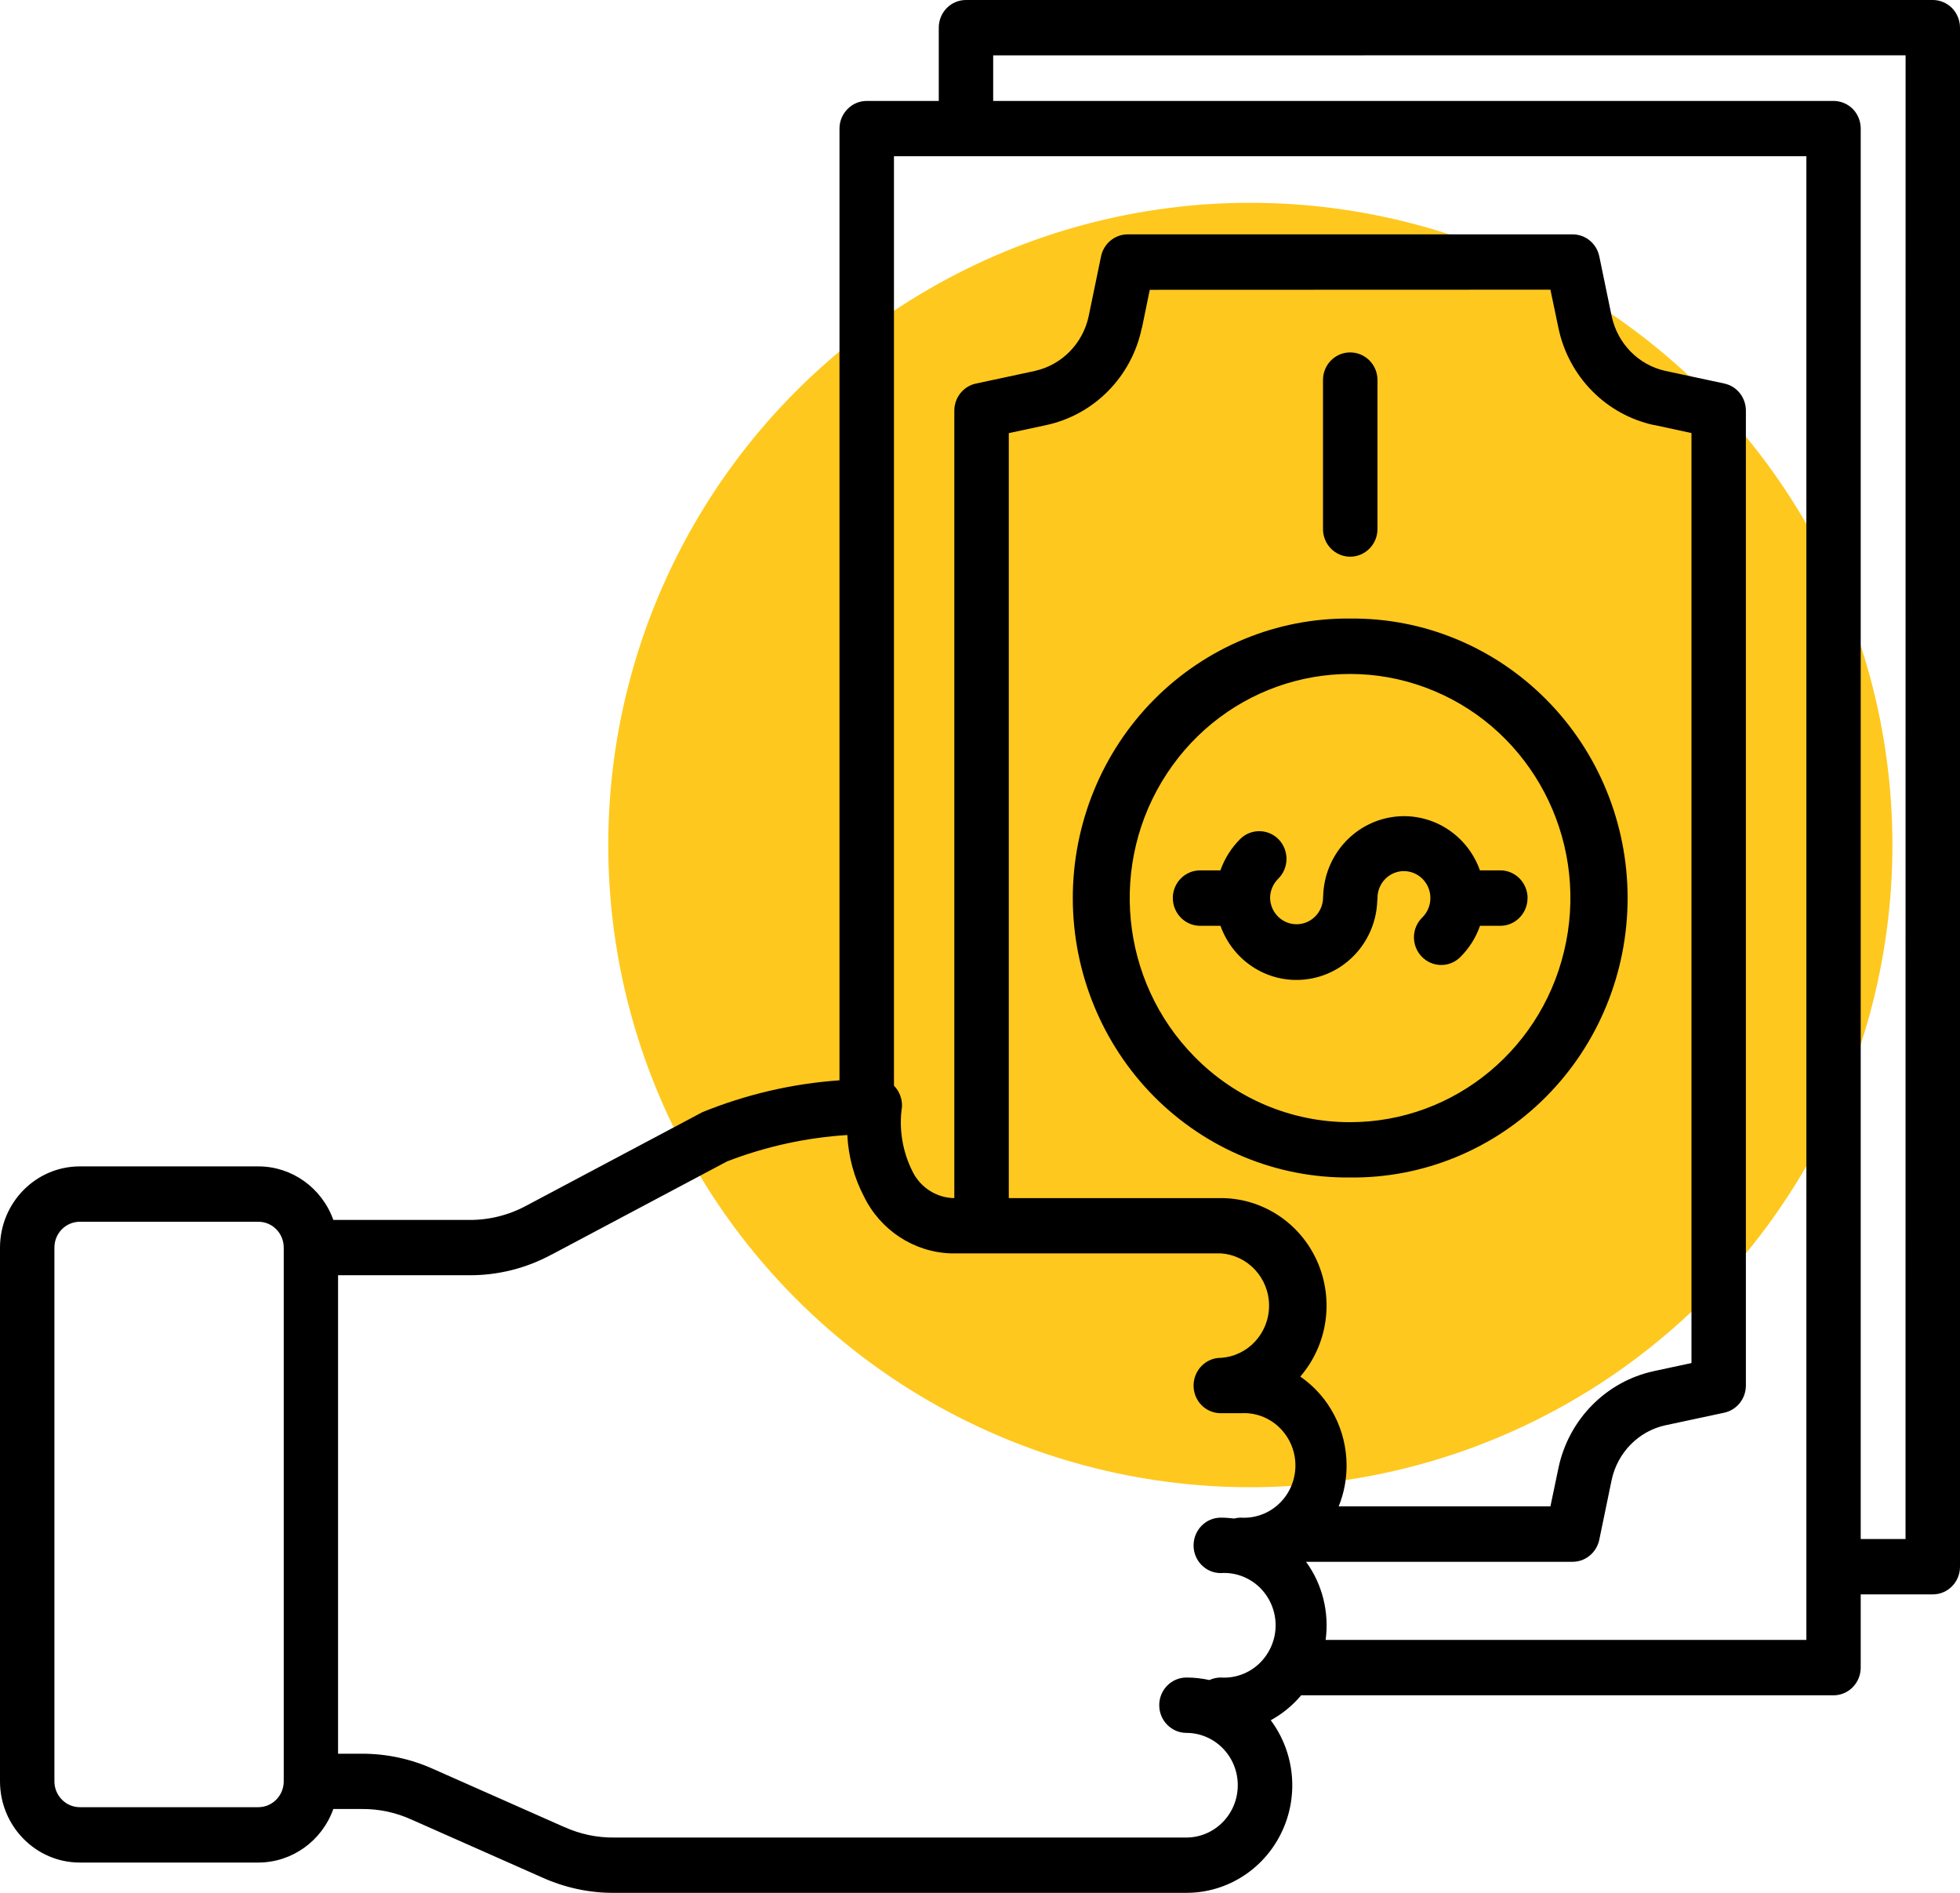
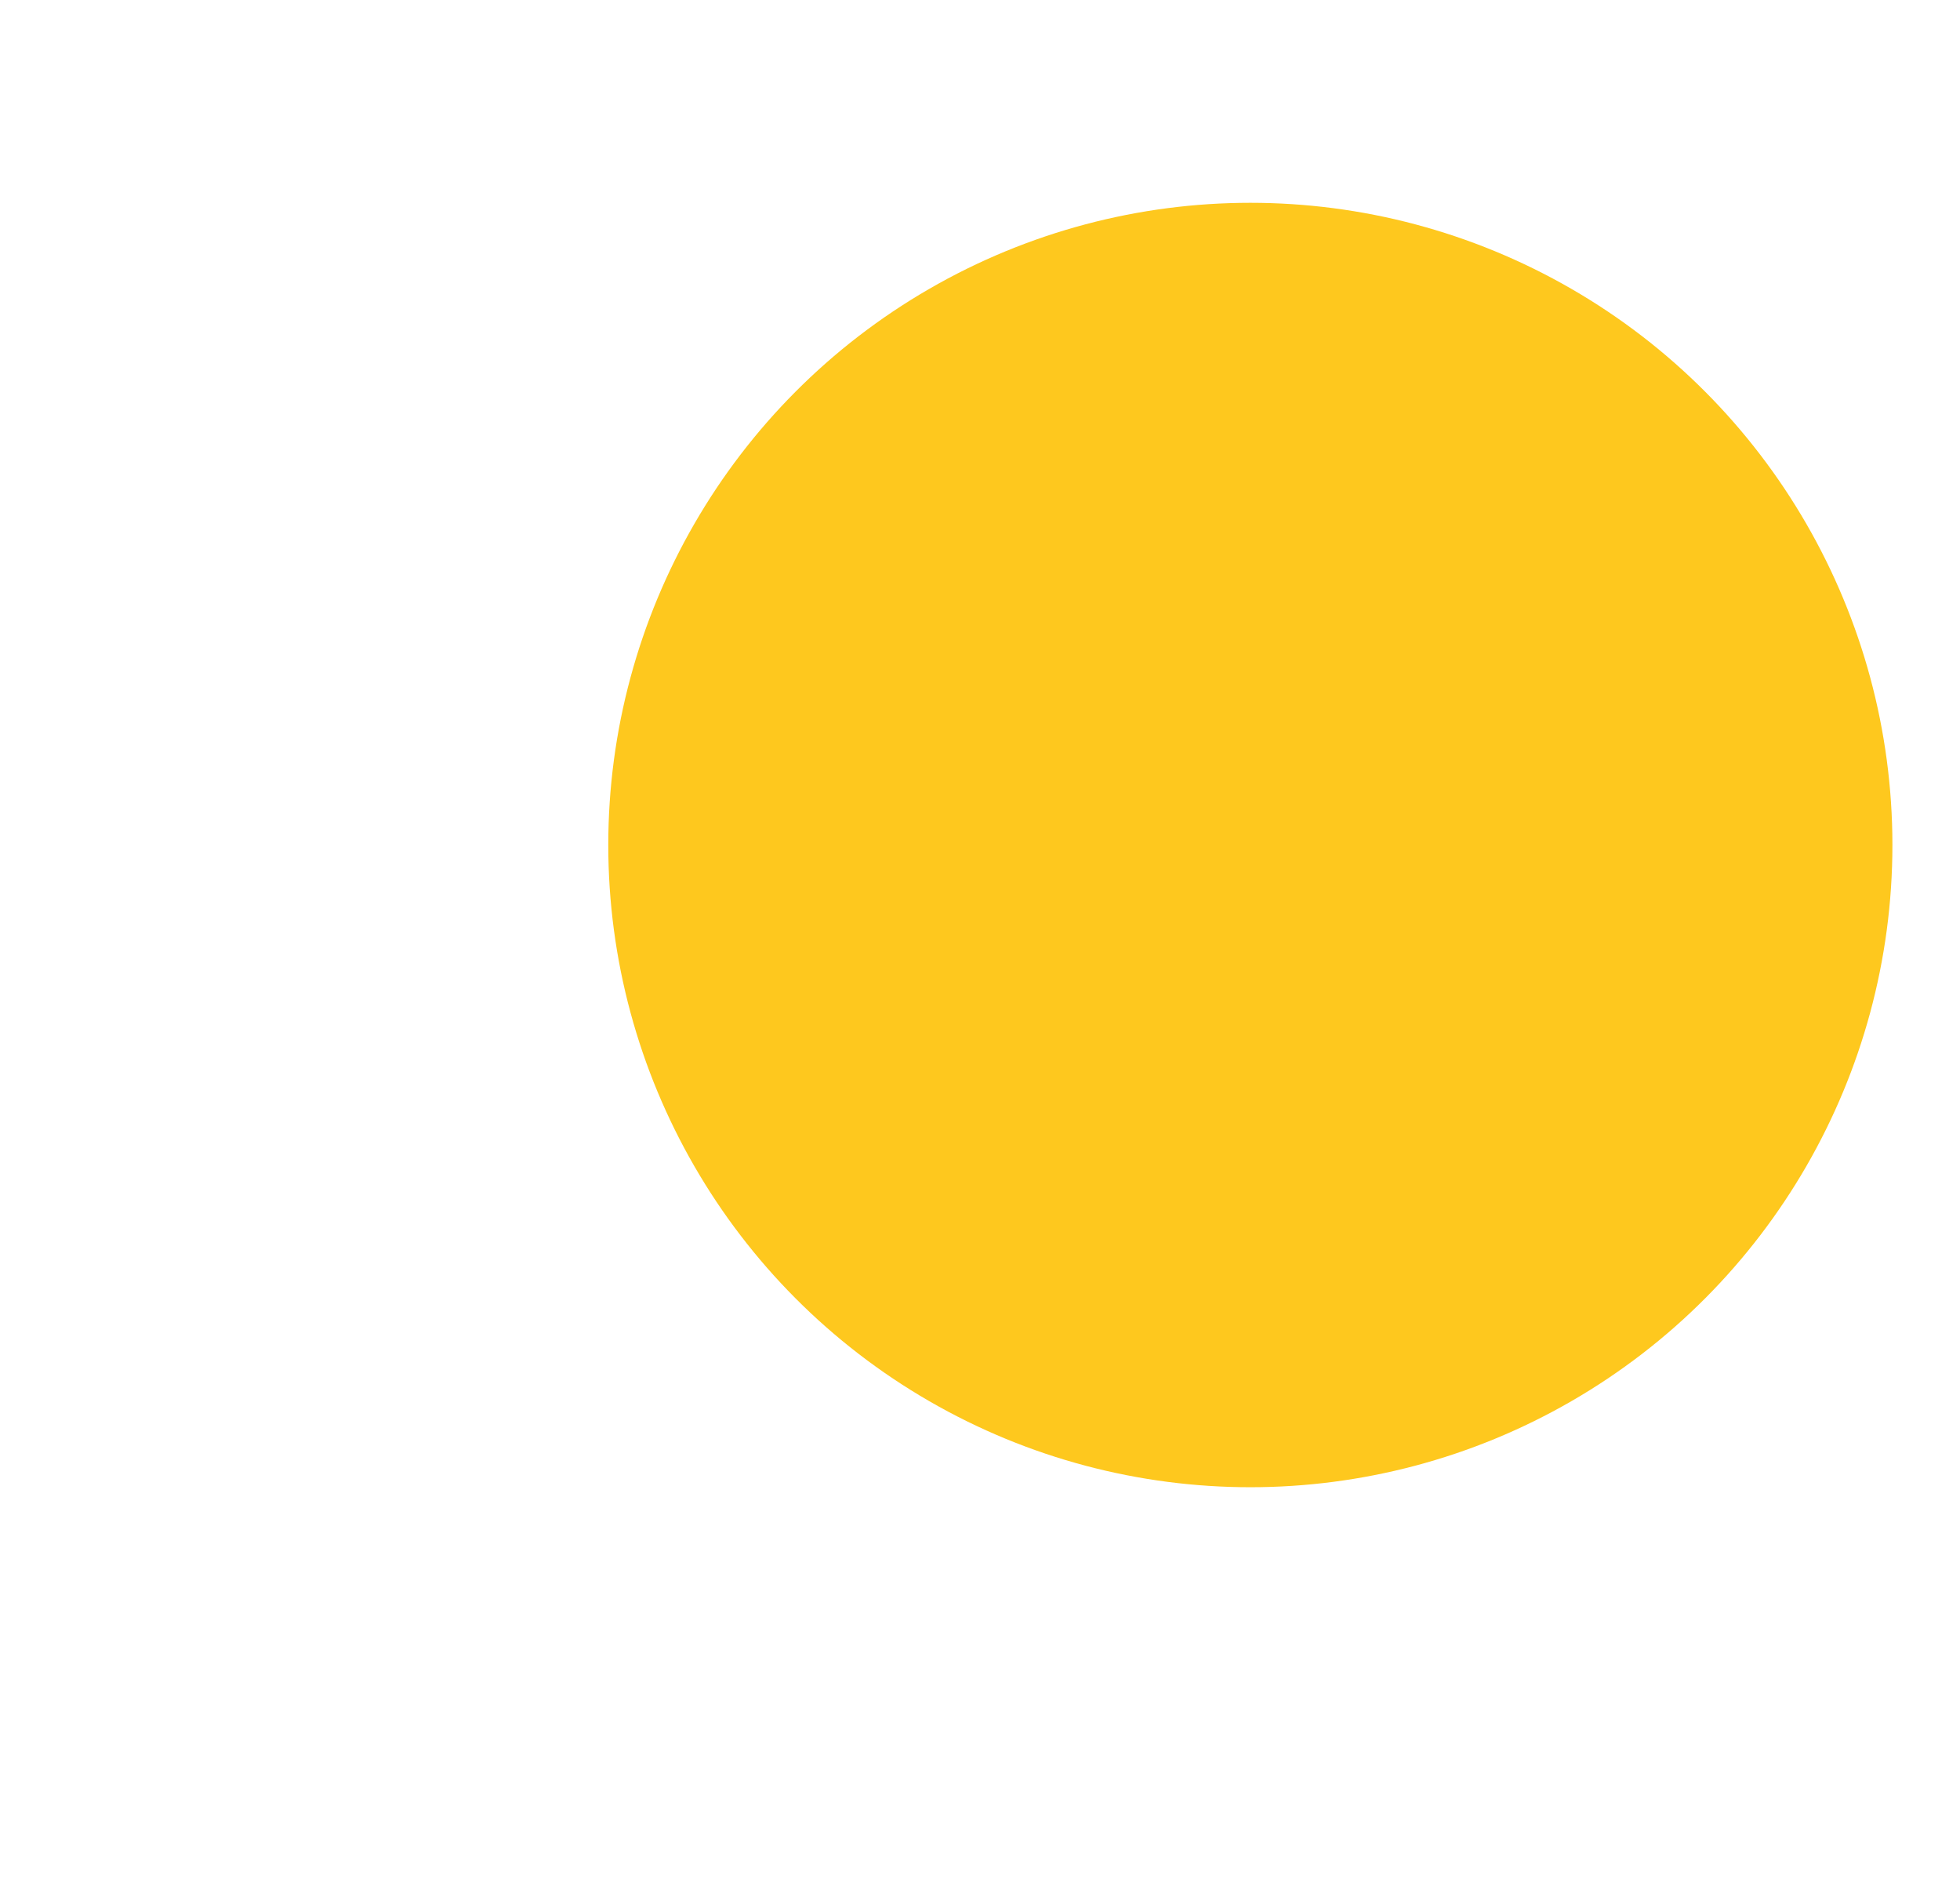
<svg xmlns="http://www.w3.org/2000/svg" width="29" height="28" viewBox="0 0 29 28" fill="none">
  <circle cx="18.5" cy="12.5" r="9.5" fill="#FEC81E" />
-   <path d="M19.575 7.826V5.621C19.575 5.395 19.755 5.213 19.977 5.213C20.199 5.213 20.381 5.395 20.381 5.621V7.826C20.381 8.052 20.199 8.235 19.977 8.235C19.755 8.235 19.575 8.052 19.575 7.826ZM19.977 17.418C18.892 17.43 17.849 16.998 17.077 16.222C16.307 15.446 15.873 14.387 15.873 13.284C15.873 12.181 16.307 11.123 17.077 10.347C17.849 9.571 18.892 9.139 19.977 9.15C21.063 9.139 22.107 9.571 22.877 10.347C23.649 11.123 24.082 12.181 24.082 13.284C24.082 14.387 23.649 15.446 22.877 16.222C22.107 16.998 21.063 17.43 19.977 17.418ZM19.977 16.6C21.533 16.599 22.871 15.482 23.173 13.929C23.476 12.379 22.659 10.826 21.222 10.222C19.784 9.617 18.128 10.129 17.264 11.445C16.4 12.76 16.571 14.512 17.672 15.63C18.282 16.252 19.112 16.602 19.977 16.6ZM22.601 13.284L22.602 13.286C22.602 13.06 22.422 12.875 22.199 12.875H21.897C21.703 12.328 21.154 11.998 20.589 12.088C20.024 12.178 19.599 12.662 19.578 13.244C19.576 13.258 19.576 13.271 19.576 13.286C19.569 13.502 19.395 13.672 19.184 13.672C18.972 13.672 18.799 13.502 18.792 13.286C18.792 13.178 18.836 13.074 18.912 12.999C19.072 12.842 19.076 12.583 18.922 12.42C18.768 12.258 18.511 12.253 18.351 12.41C18.22 12.54 18.119 12.7 18.057 12.875H17.757C17.534 12.875 17.353 13.058 17.353 13.284C17.353 13.51 17.534 13.695 17.757 13.695H18.058C18.254 14.242 18.802 14.572 19.368 14.481C19.933 14.392 20.357 13.908 20.378 13.326C20.379 13.312 20.381 13.297 20.381 13.284C20.381 13.064 20.556 12.886 20.771 12.886C20.988 12.886 21.164 13.064 21.164 13.284C21.164 13.392 21.121 13.496 21.045 13.571C20.883 13.728 20.879 13.987 21.035 14.15C21.189 14.312 21.444 14.317 21.604 14.16C21.736 14.03 21.838 13.87 21.898 13.695H22.199C22.421 13.695 22.601 13.51 22.601 13.286L22.601 13.284ZM29 0.41V23.176C29 23.402 28.82 23.585 28.598 23.585H27.531V24.668C27.531 24.894 27.351 25.078 27.129 25.078H19.252C19.126 25.228 18.973 25.353 18.802 25.447C19.161 25.928 19.222 26.575 18.957 27.116C18.693 27.657 18.15 28 17.556 28H9.089C8.724 28.003 8.362 27.925 8.027 27.775L6.09 26.917C5.858 26.811 5.605 26.757 5.35 26.76H4.932C4.762 27.235 4.319 27.551 3.823 27.552H1.181C0.53 27.552 0.001 27.014 0 26.351V18.455C0.001 17.791 0.53 17.254 1.181 17.254H3.823C4.319 17.254 4.762 17.571 4.932 18.046H6.937C7.236 18.049 7.532 17.975 7.795 17.831L10.385 16.456V16.455C11.035 16.19 11.723 16.029 12.421 15.981V1.902C12.421 1.794 12.464 1.689 12.54 1.613C12.615 1.536 12.717 1.493 12.825 1.493H13.89V0.41C13.89 0.301 13.932 0.197 14.007 0.12C14.082 0.043 14.186 0 14.292 0H28.598C28.704 0 28.806 0.043 28.883 0.12C28.957 0.197 29 0.301 29 0.41ZM4.198 18.455C4.198 18.243 4.03 18.073 3.823 18.073H1.181C0.974 18.073 0.805 18.243 0.805 18.455V26.351C0.805 26.561 0.974 26.733 1.181 26.733H3.823C4.03 26.733 4.198 26.561 4.198 26.351V18.455ZM18.314 26.407C18.314 25.981 17.974 25.635 17.555 25.634C17.333 25.634 17.152 25.451 17.152 25.224C17.152 24.997 17.333 24.815 17.555 24.815C17.669 24.815 17.783 24.828 17.894 24.852C17.948 24.828 18.004 24.815 18.062 24.815C18.273 24.829 18.479 24.754 18.633 24.607C18.786 24.46 18.874 24.256 18.874 24.043C18.874 23.828 18.786 23.624 18.633 23.477C18.479 23.332 18.273 23.255 18.062 23.27C17.84 23.27 17.66 23.087 17.66 22.861C17.66 22.635 17.84 22.45 18.062 22.45C18.129 22.45 18.194 22.455 18.259 22.463C18.292 22.455 18.326 22.45 18.36 22.45C18.569 22.463 18.774 22.388 18.927 22.242C19.08 22.096 19.167 21.892 19.167 21.679C19.167 21.464 19.08 21.261 18.927 21.114C18.774 20.967 18.569 20.892 18.36 20.905H18.062C17.84 20.905 17.66 20.723 17.66 20.497C17.66 20.27 17.84 20.086 18.062 20.086C18.464 20.062 18.777 19.723 18.777 19.314C18.777 18.905 18.464 18.567 18.062 18.541H14.075C13.524 18.524 13.028 18.2 12.783 17.699C12.636 17.418 12.553 17.108 12.537 16.79C11.928 16.828 11.328 16.96 10.758 17.18L8.169 18.555H8.167C7.789 18.761 7.364 18.868 6.935 18.864H5.002V25.942H5.348C5.715 25.941 6.076 26.017 6.41 26.168L8.347 27.026V27.025C8.579 27.131 8.833 27.185 9.088 27.182H17.555C17.974 27.18 18.314 26.835 18.314 26.407ZM19.924 21.68C19.924 21.887 19.885 22.092 19.807 22.283H22.94L23.058 21.719C23.208 20.998 23.763 20.435 24.473 20.282L25.027 20.163V6.406L24.473 6.286V6.288C23.763 6.135 23.208 5.572 23.058 4.849L22.94 4.285L17.012 4.287L16.896 4.851H16.894C16.745 5.572 16.19 6.135 15.481 6.288L14.926 6.407V17.723H18.062C18.677 17.722 19.235 18.088 19.488 18.656C19.742 19.227 19.644 19.893 19.239 20.363C19.668 20.659 19.924 21.152 19.924 21.68ZM26.727 2.311H13.227V16.06C13.307 16.141 13.35 16.253 13.346 16.369C13.296 16.701 13.354 17.042 13.508 17.342C13.627 17.572 13.861 17.719 14.117 17.723H14.12V6.075C14.12 5.88 14.255 5.713 14.44 5.674L15.314 5.487L15.315 5.486C15.71 5.398 16.019 5.084 16.107 4.682L16.291 3.792C16.331 3.602 16.495 3.467 16.685 3.467H23.269C23.459 3.467 23.623 3.602 23.663 3.792L23.847 4.682C23.935 5.084 24.243 5.398 24.638 5.486L25.512 5.673L25.514 5.674C25.699 5.713 25.832 5.88 25.832 6.075V20.495C25.832 20.689 25.699 20.856 25.514 20.897L24.64 21.084H24.638C24.243 21.172 23.935 21.486 23.847 21.887L23.663 22.776V22.777C23.623 22.966 23.459 23.103 23.269 23.103H19.324C19.566 23.434 19.669 23.85 19.614 24.259H26.727L26.727 2.311ZM28.195 0.818L14.695 0.819V1.493H27.129C27.235 1.493 27.337 1.536 27.414 1.612C27.489 1.689 27.531 1.794 27.531 1.902V22.766H28.194L28.195 0.818Z" fill="black" />
</svg>